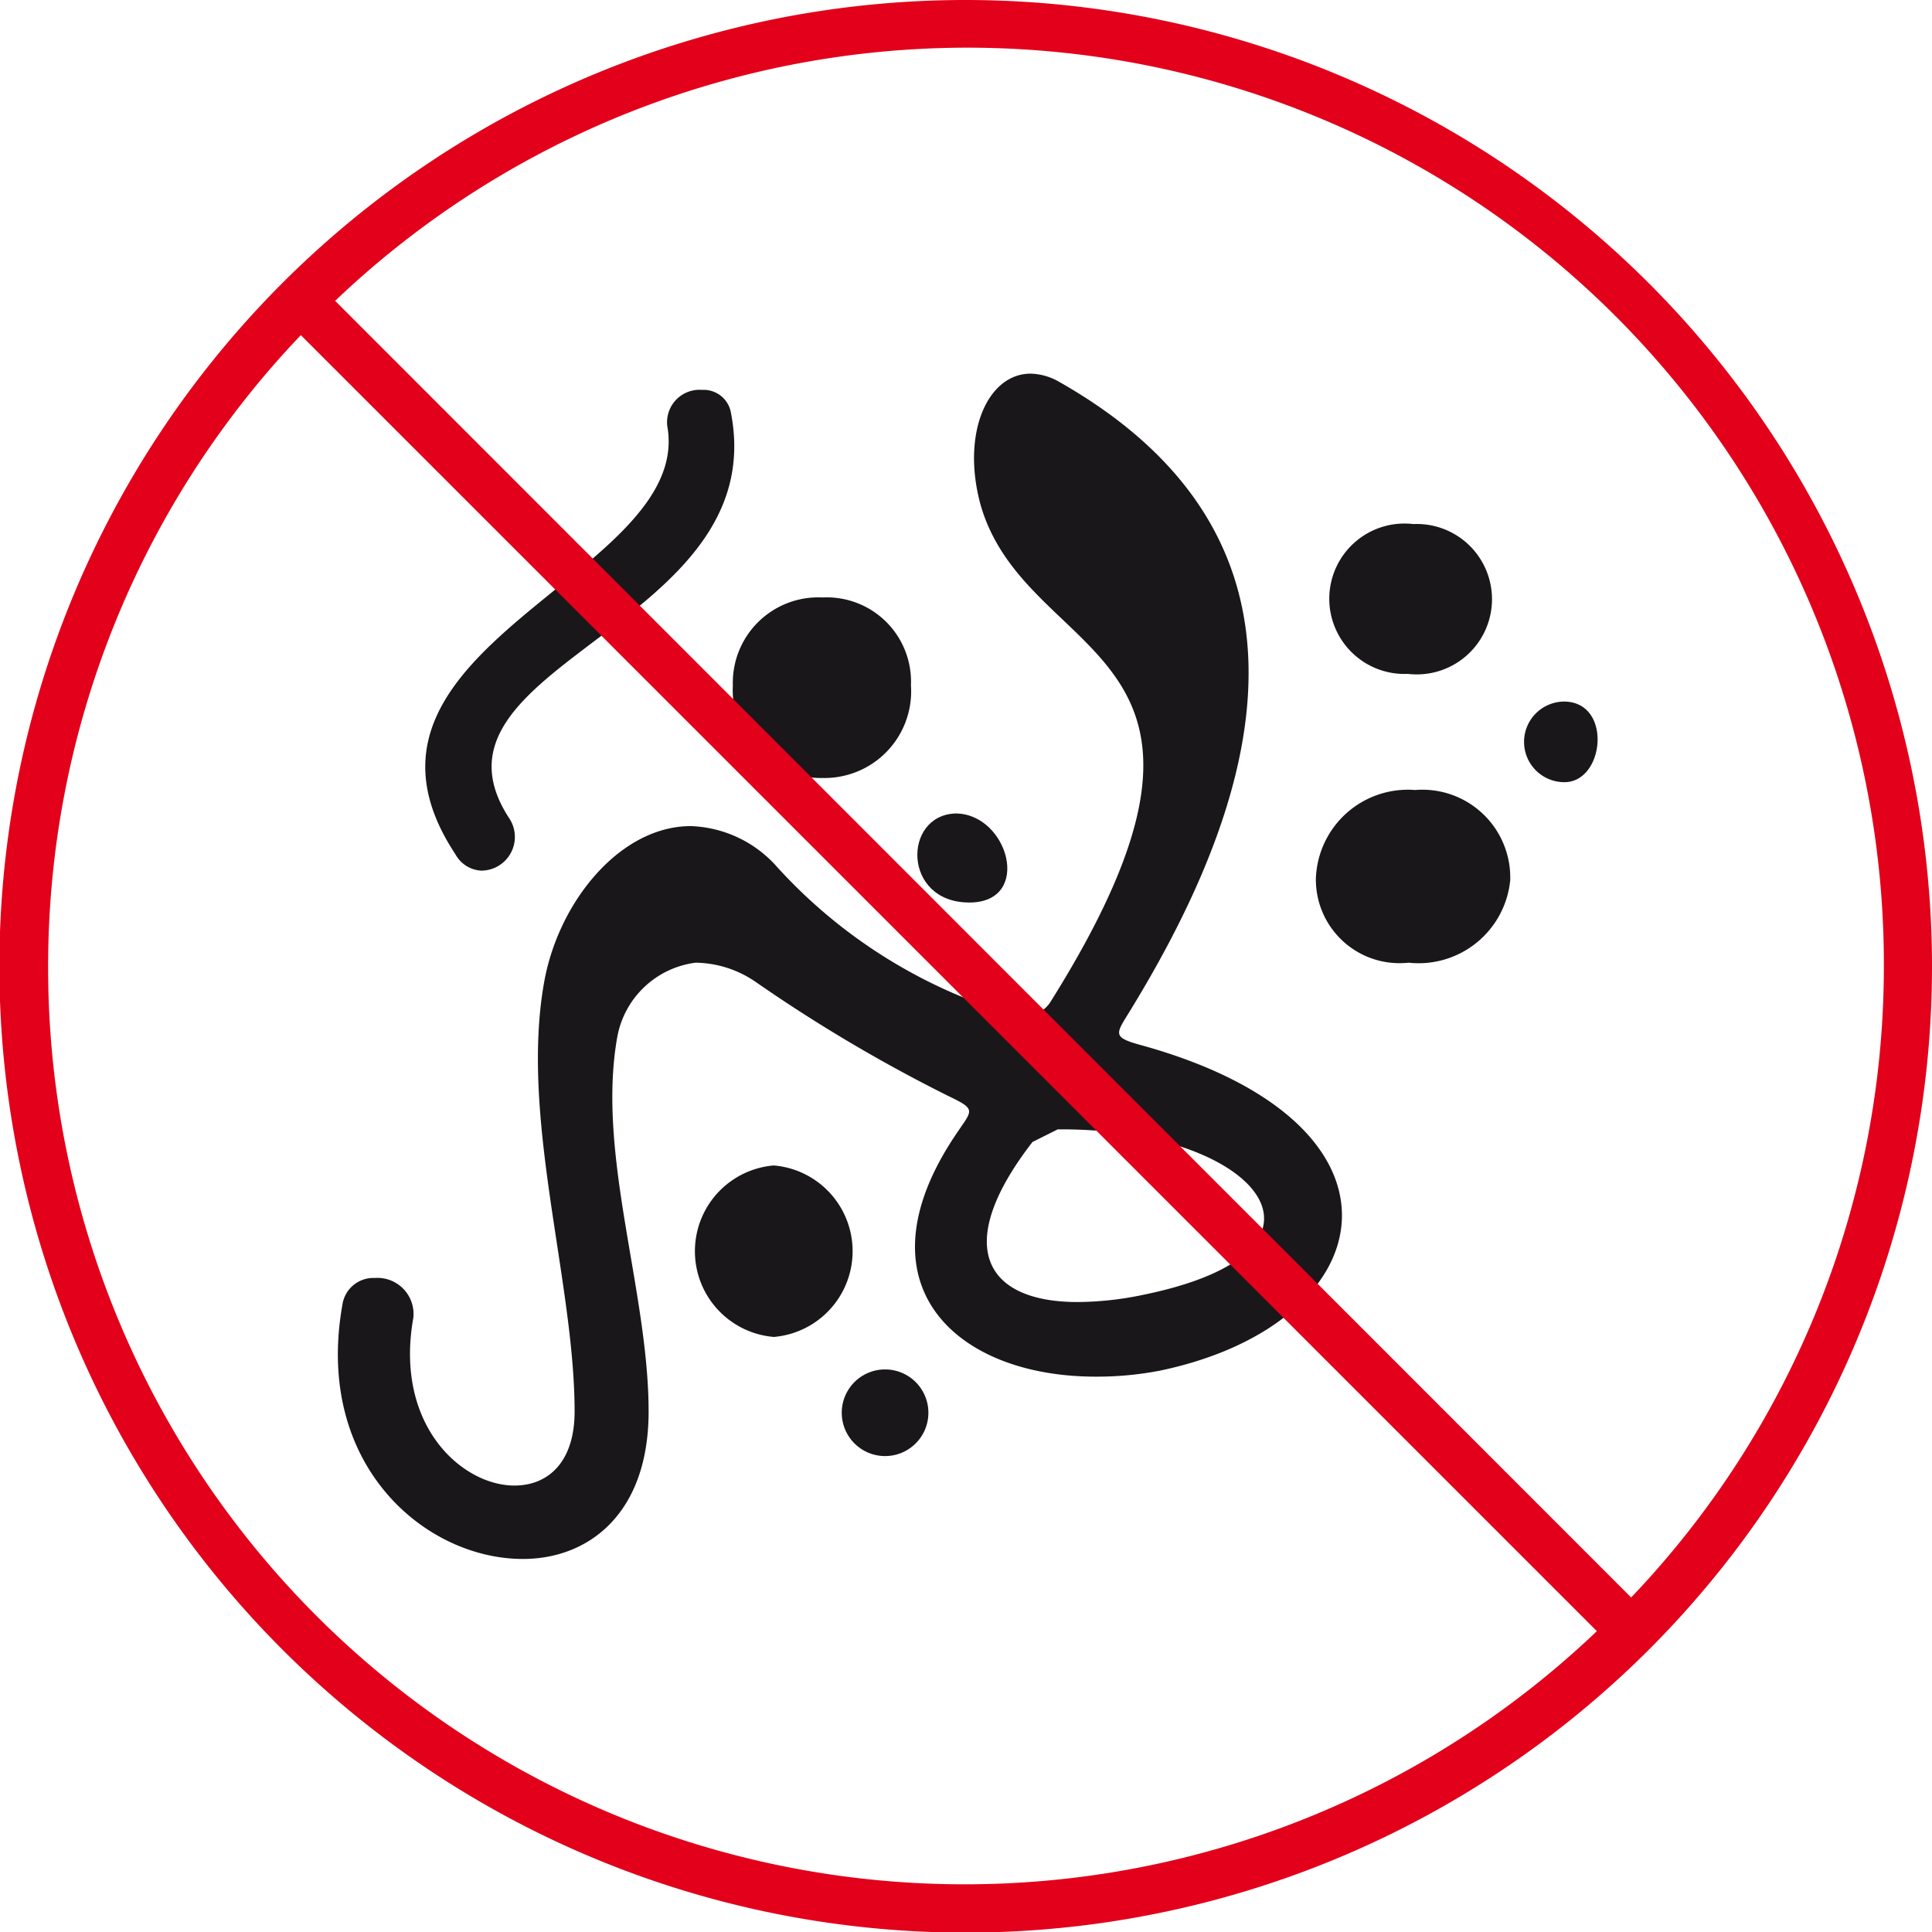
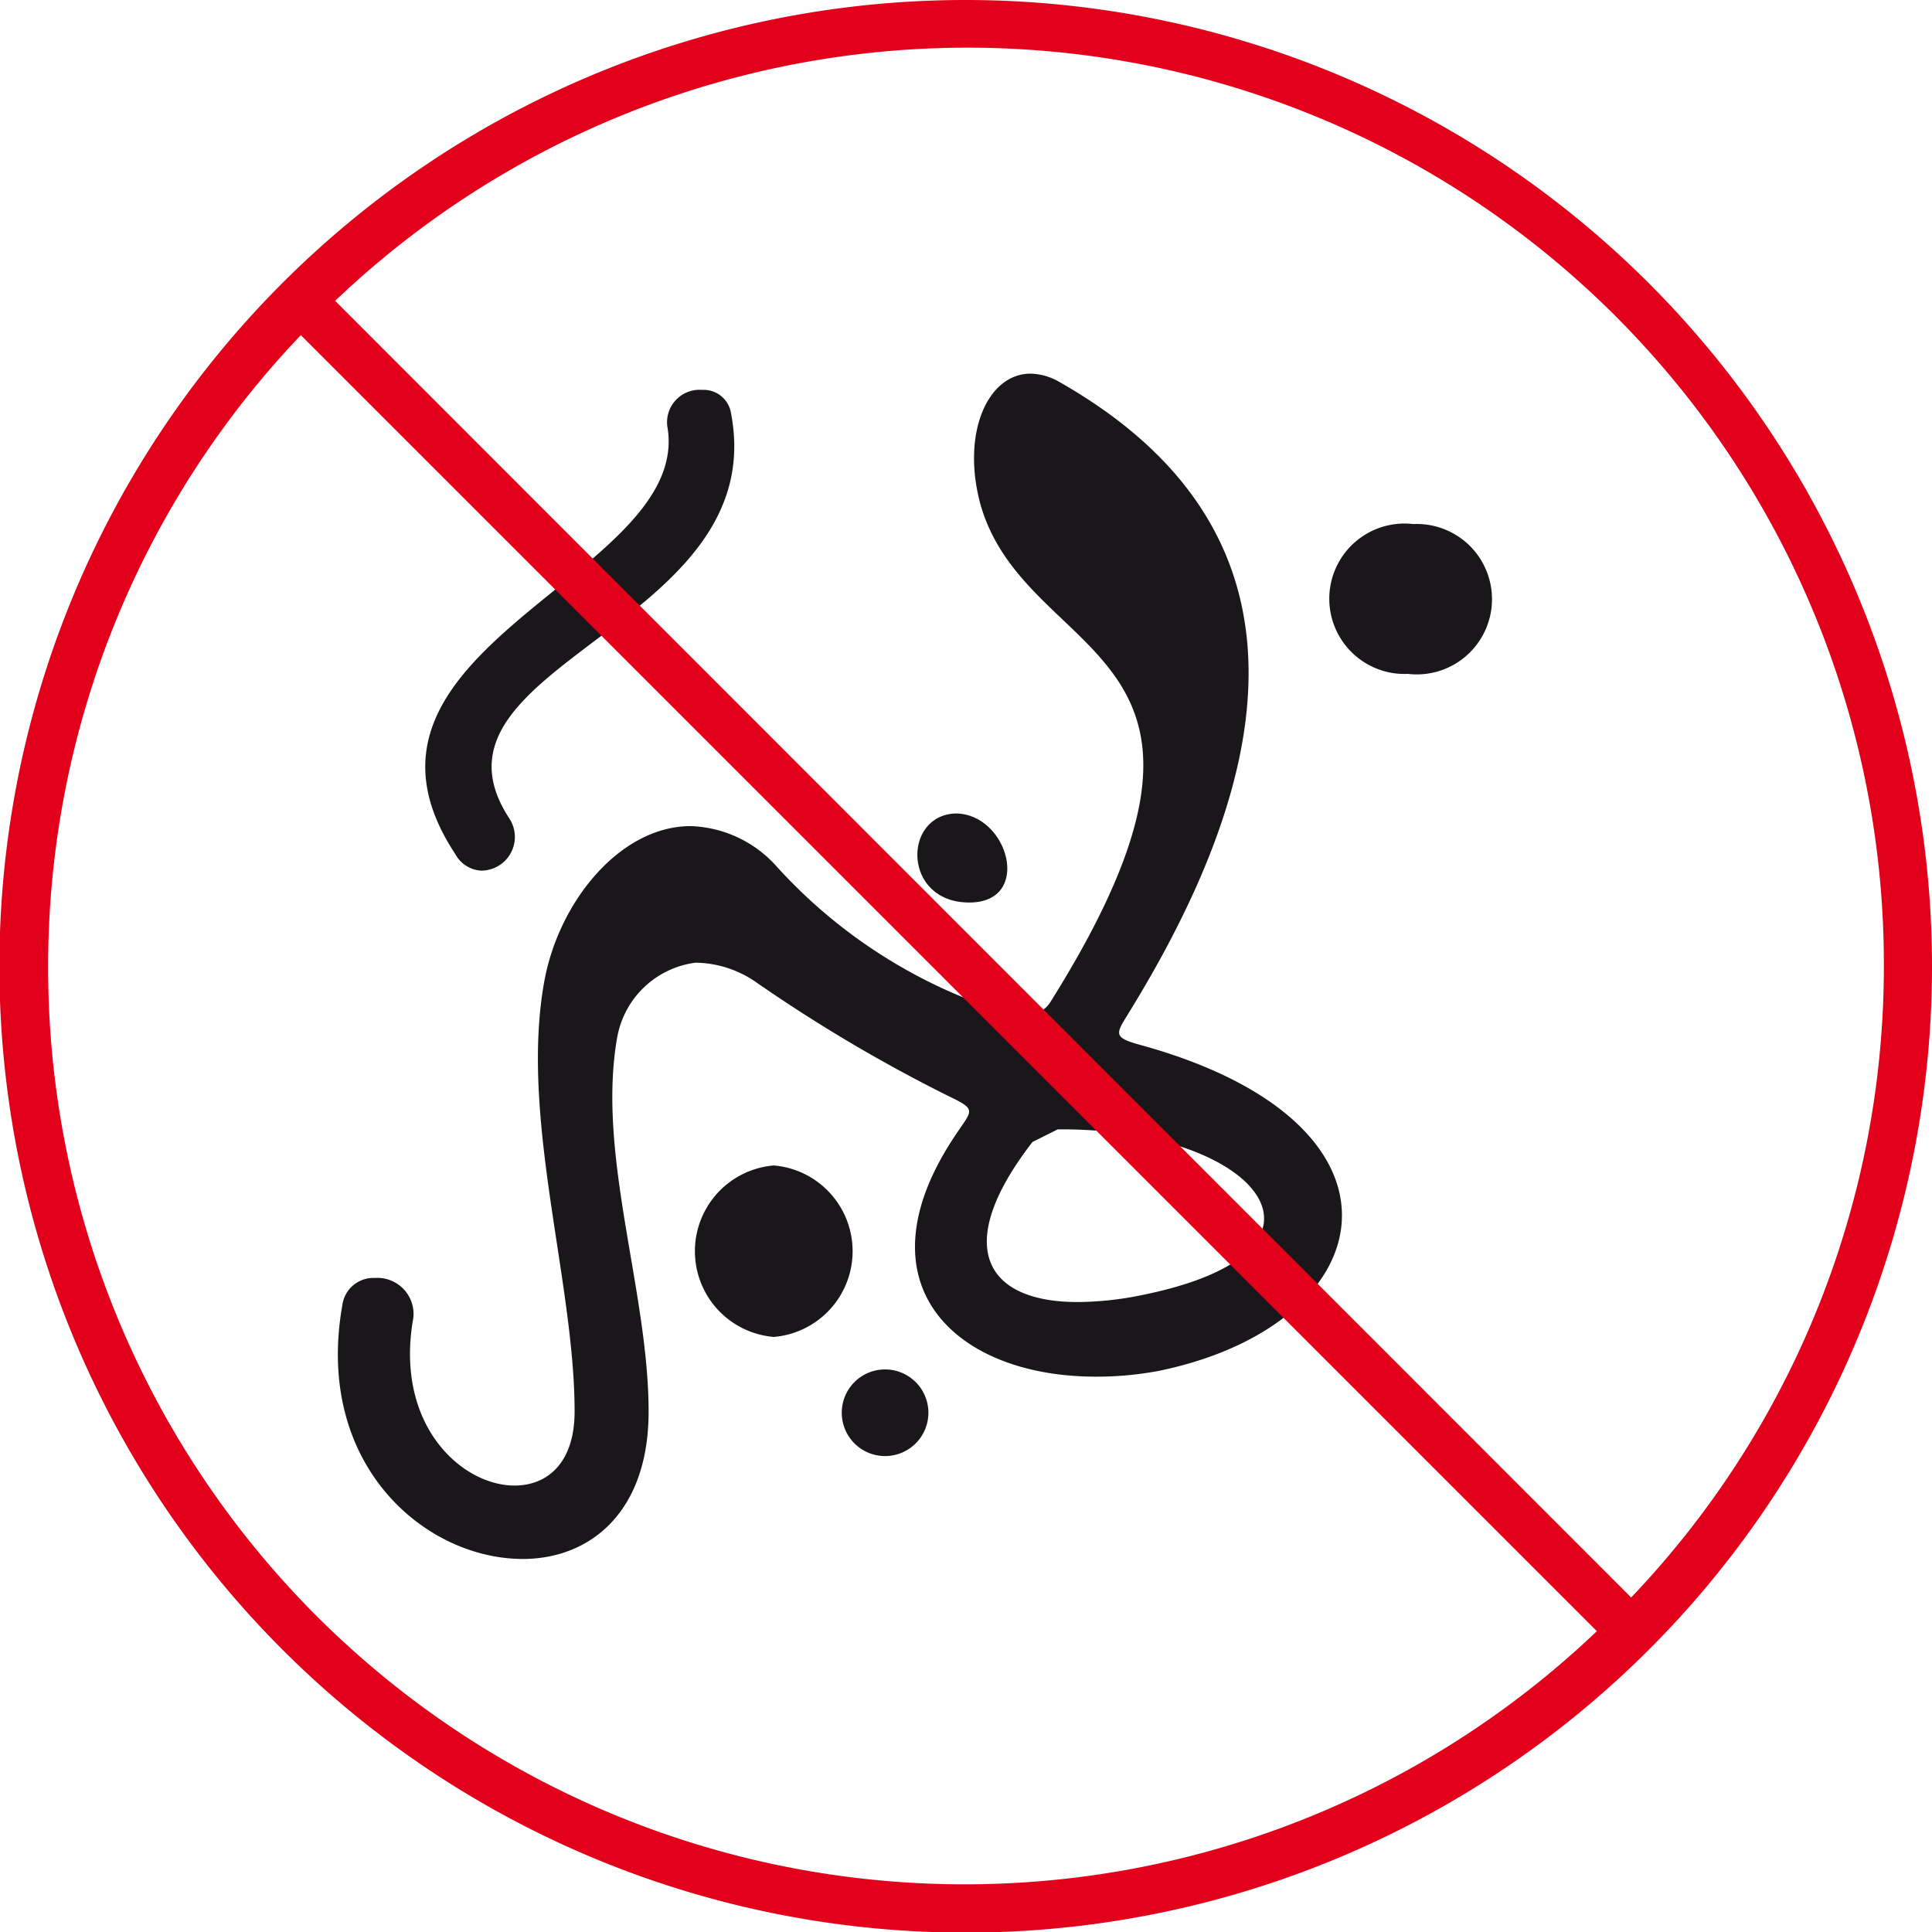
<svg xmlns="http://www.w3.org/2000/svg" viewBox="0 0 32.11 32.11">
  <defs>
    <style>.cls-1{fill:#1a171b;}.cls-2{fill:#e2001a;}</style>
  </defs>
  <title>Fichier 11</title>
  <g id="Calque_2" data-name="Calque 2">
    <g id="Calque_1-2" data-name="Calque 1">
-       <path class="cls-1" d="M16.11,15c1.06,0,.65-1.48-.23-1.48h0C15,13.55,15,15,16.11,15Z" />
-       <path class="cls-1" d="M13.67,12.93a1.44,1.44,0,0,0,1.47-1.54,1.4,1.4,0,0,0-1.47-1.46,1.42,1.42,0,0,0-1.49,1.46A1.46,1.46,0,0,0,13.67,12.93Z" />
+       <path class="cls-1" d="M16.11,15c1.06,0,.65-1.48-.23-1.48C15,13.55,15,15,16.11,15Z" />
      <path class="cls-1" d="M8,14.47a.56.56,0,0,0,.47-.86c-1.69-2.56,4.36-3.18,3.68-6.74a.46.46,0,0,0-.48-.39.54.54,0,0,0-.58.6c.45,2.49-5.8,3.67-3.52,7.12A.52.52,0,0,0,8,14.47Z" />
      <path class="cls-1" d="M23.4,11.2a1.25,1.25,0,1,0,.09-2.49A1.25,1.25,0,1,0,23.4,11.2Z" />
      <path class="cls-1" d="M19,17.38c-.56-.15-.45-.19-.17-.66,2.25-3.7,3.28-7.81-1.22-10.37a1,1,0,0,0-.48-.14c-.72,0-1.16,1-.83,2.19.78,2.68,4.89,2.3,1.16,8.25a.49.49,0,0,1-.43.23l-.15,0a8.57,8.57,0,0,1-4-2.51,2,2,0,0,0-1.4-.64c-1.16,0-2.18,1.23-2.43,2.56-.42,2.26.5,5,.5,7.17,0,.84-.44,1.23-1,1.23-.87,0-2-1-1.68-2.79a.6.6,0,0,0-.64-.66.52.52,0,0,0-.54.45c-.47,2.65,1.37,4.22,3,4.22,1.1,0,2.09-.76,2.09-2.45,0-2-.87-4.28-.52-6.23A1.52,1.52,0,0,1,11.56,16a1.8,1.8,0,0,1,1,.32,25.73,25.73,0,0,0,3.19,1.89c.5.24.41.23.12.67-1.64,2.46,0,4,2.34,4a5.53,5.53,0,0,0,1.07-.1C23,22,23.71,18.7,19,17.38ZM19,21.52a5.43,5.43,0,0,1-1.09.12c-1.54,0-2.09-.93-.75-2.66l.42-.21h.07C20.92,18.77,22.57,20.79,19,21.52Z" />
-       <path class="cls-1" d="M26,11.66h0A.67.67,0,1,0,26,13C26.67,13,26.8,11.67,26,11.66Z" />
-       <path class="cls-1" d="M23.52,13.13a1.53,1.53,0,0,0-1.65,1.47A1.39,1.39,0,0,0,23.41,16a1.53,1.53,0,0,0,1.69-1.37A1.46,1.46,0,0,0,23.52,13.13Z" />
      <path class="cls-1" d="M12.86,19.37a1.43,1.43,0,0,0,0,2.85A1.43,1.43,0,0,0,12.86,19.37Z" />
      <path class="cls-1" d="M14.71,22.76a.72.72,0,0,0,0,1.44A.72.72,0,0,0,14.71,22.76Z" />
      <path class="cls-2" d="M16.06,0A16.06,16.06,0,1,0,32.11,16.06,16.07,16.07,0,0,0,16.06,0ZM31.31,16.06a15.19,15.19,0,0,1-4.2,10.49L5.57,5A15.23,15.23,0,0,1,31.31,16.06ZM.8,16.06A15.19,15.19,0,0,1,5,5.57L26.54,27.11A15.23,15.23,0,0,1,.8,16.06Z" />
    </g>
  </g>
</svg>